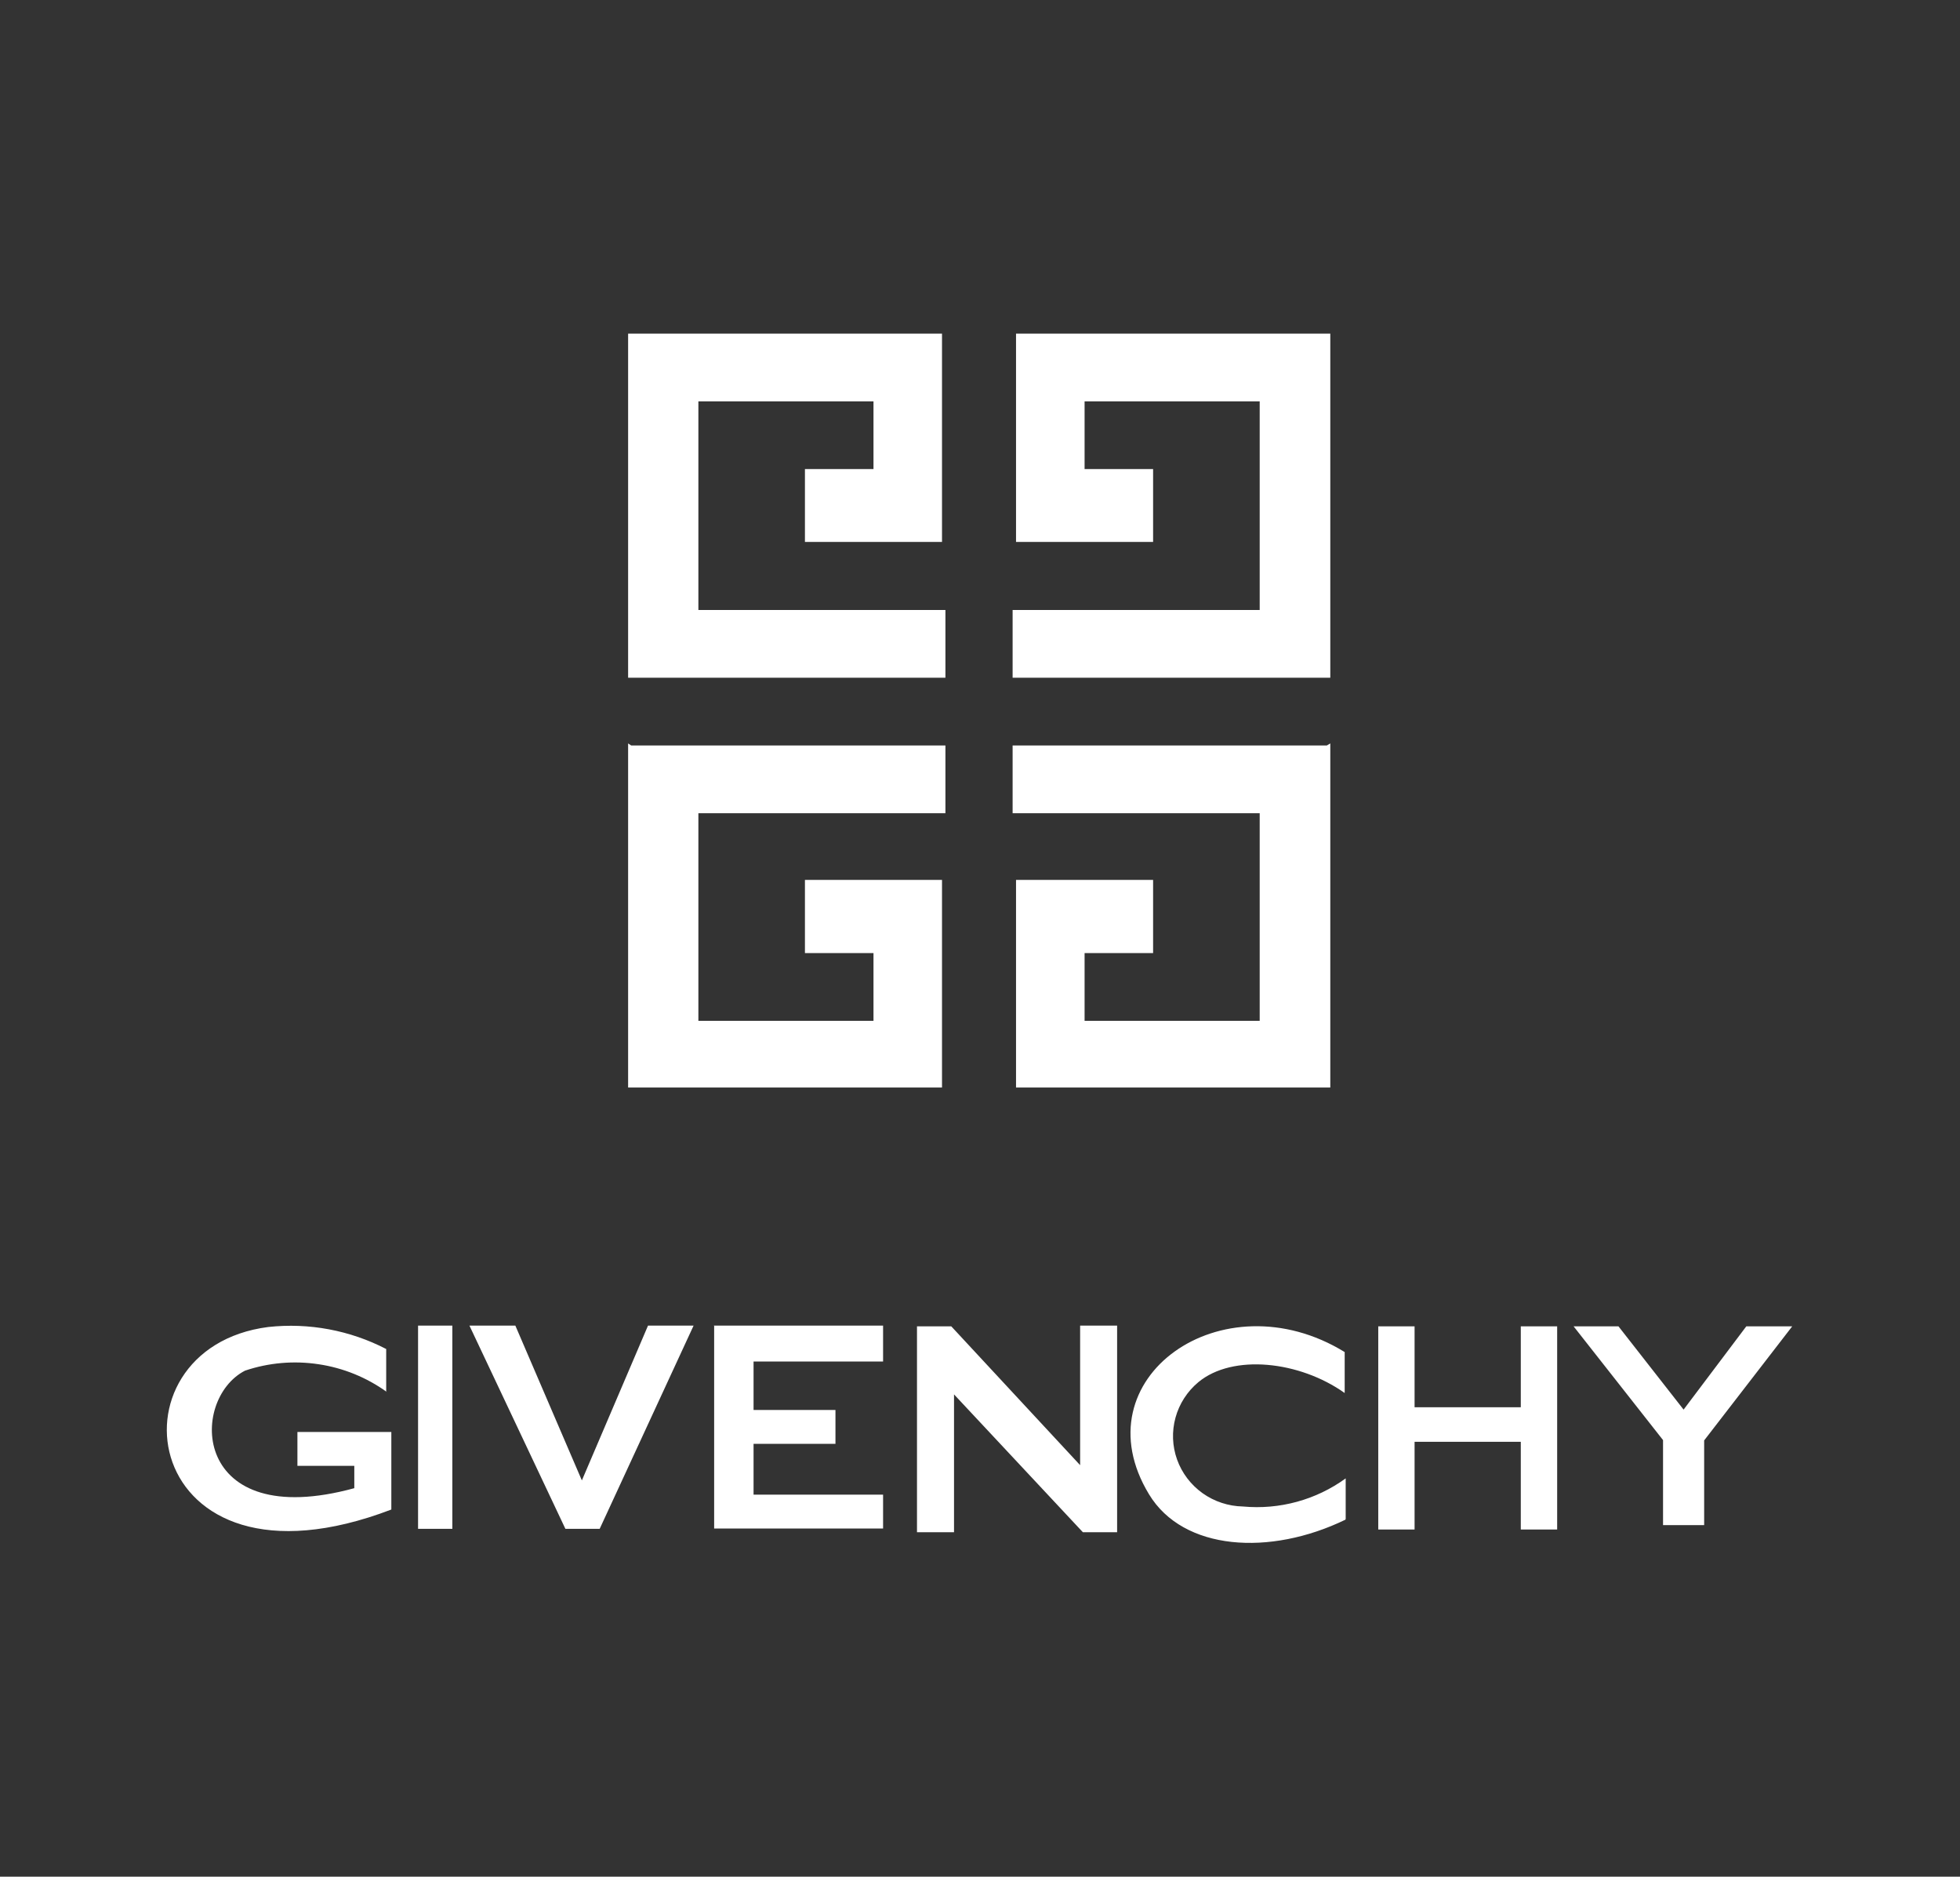
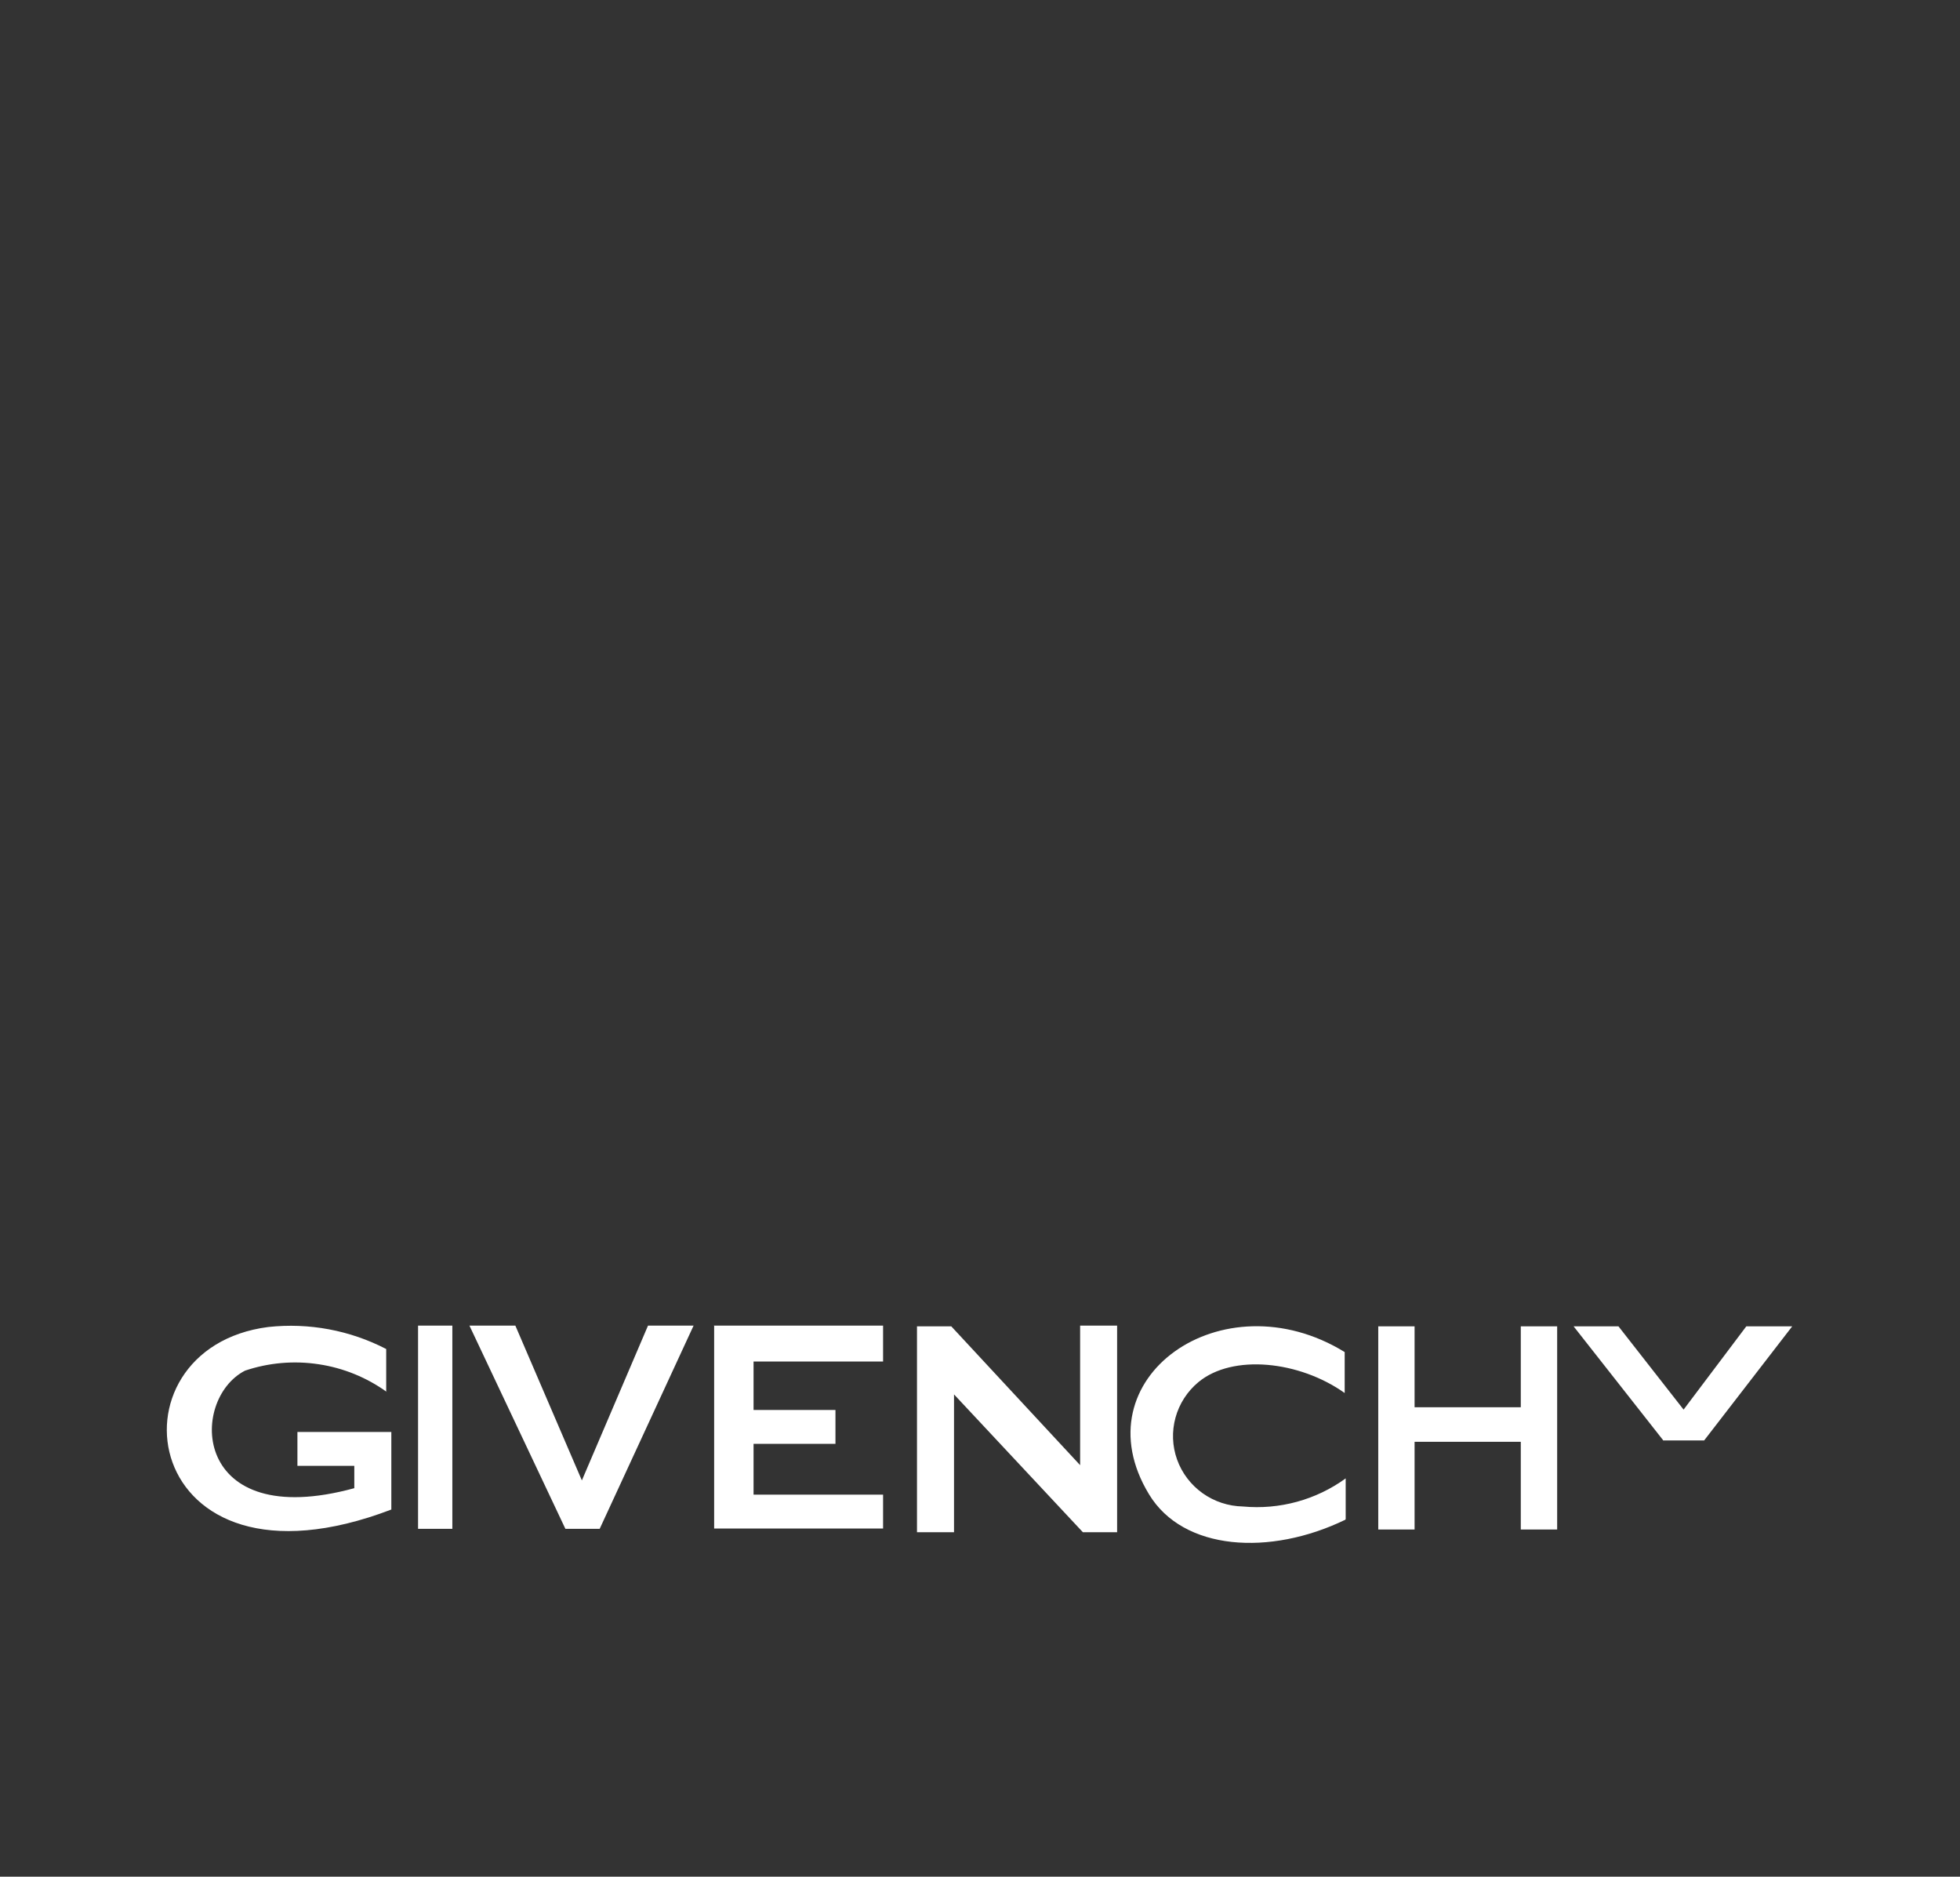
<svg xmlns="http://www.w3.org/2000/svg" width="47" height="45" viewBox="0 0 47 45" fill="none">
  <rect x="0" y="0" width="47" height="45" fill="#333333" stroke="none" />
-   <path fill-rule="evenodd" clip-rule="evenodd" d="M22.671 16.251V14.627H16.747V9.624H20.946V11.248H19.302V12.994H22.589V8H15.062V16.251H22.671ZM24.282 16.251V14.627H30.207V9.624H26.008V11.248H27.651V12.994H24.364V8H31.9V16.251H24.282ZM15.136 17.875H22.671V19.499H16.747V24.477H20.946V22.853H19.302V21.099H22.589V26.077H15.062V17.826L15.136 17.875ZM31.817 17.875H24.282V19.499H30.207V24.477H26.008V22.853H27.651V21.099H24.364V26.077H31.9V17.826L31.817 17.875Z" fill="white" />
-   <path fill-rule="evenodd" clip-rule="evenodd" d="M37.734 31.803H38.81L40.372 33.8L41.876 31.803H42.977L40.865 34.539V36.57H39.879V34.531L37.734 31.803ZM36.468 31.803H37.34V36.675H36.468V34.572H33.921V36.675H33.05V31.803H33.921V33.743H36.468V31.803ZM32.269 36.423V35.449C31.559 35.965 30.682 36.205 29.804 36.123C29.457 36.116 29.119 36.005 28.837 35.804C28.556 35.603 28.342 35.322 28.226 34.998C28.11 34.674 28.097 34.323 28.188 33.992C28.279 33.66 28.47 33.364 28.736 33.142C29.558 32.46 31.16 32.631 32.245 33.402V32.42C29.311 30.617 25.868 33.053 27.553 35.831C28.374 37.187 30.453 37.317 32.261 36.44L32.269 36.423ZM21.94 36.74H22.877V33.435L25.967 36.74H26.788V31.786H25.901V35.132L22.811 31.803H21.989V36.74H21.94ZM11.257 31.786H12.358L13.953 35.498L15.539 31.786H16.632L14.38 36.659H13.558L11.257 31.786ZM17.116 31.786H21.176V32.647H18.07V33.809H20.034V34.621H18.07V35.839H21.176V36.651H17.125V31.778L17.116 31.786ZM10.025 31.786H10.847V36.659H10.025V31.786ZM9.261 33.362V32.347C8.392 31.897 7.408 31.713 6.434 31.819C2.44 32.33 3.319 38.511 9.384 36.196V34.336H7.132V35.148H8.496V35.684C4.601 36.748 4.519 33.565 5.875 32.866C6.442 32.675 7.047 32.622 7.639 32.712C8.231 32.8 8.793 33.029 9.277 33.378L9.261 33.362Z" fill="white" />
+   <path fill-rule="evenodd" clip-rule="evenodd" d="M37.734 31.803H38.81L40.372 33.8L41.876 31.803H42.977L40.865 34.539H39.879V34.531L37.734 31.803ZM36.468 31.803H37.34V36.675H36.468V34.572H33.921V36.675H33.05V31.803H33.921V33.743H36.468V31.803ZM32.269 36.423V35.449C31.559 35.965 30.682 36.205 29.804 36.123C29.457 36.116 29.119 36.005 28.837 35.804C28.556 35.603 28.342 35.322 28.226 34.998C28.11 34.674 28.097 34.323 28.188 33.992C28.279 33.66 28.47 33.364 28.736 33.142C29.558 32.46 31.16 32.631 32.245 33.402V32.42C29.311 30.617 25.868 33.053 27.553 35.831C28.374 37.187 30.453 37.317 32.261 36.44L32.269 36.423ZM21.94 36.74H22.877V33.435L25.967 36.74H26.788V31.786H25.901V35.132L22.811 31.803H21.989V36.74H21.94ZM11.257 31.786H12.358L13.953 35.498L15.539 31.786H16.632L14.38 36.659H13.558L11.257 31.786ZM17.116 31.786H21.176V32.647H18.07V33.809H20.034V34.621H18.07V35.839H21.176V36.651H17.125V31.778L17.116 31.786ZM10.025 31.786H10.847V36.659H10.025V31.786ZM9.261 33.362V32.347C8.392 31.897 7.408 31.713 6.434 31.819C2.44 32.33 3.319 38.511 9.384 36.196V34.336H7.132V35.148H8.496V35.684C4.601 36.748 4.519 33.565 5.875 32.866C6.442 32.675 7.047 32.622 7.639 32.712C8.231 32.8 8.793 33.029 9.277 33.378L9.261 33.362Z" fill="white" />
</svg>